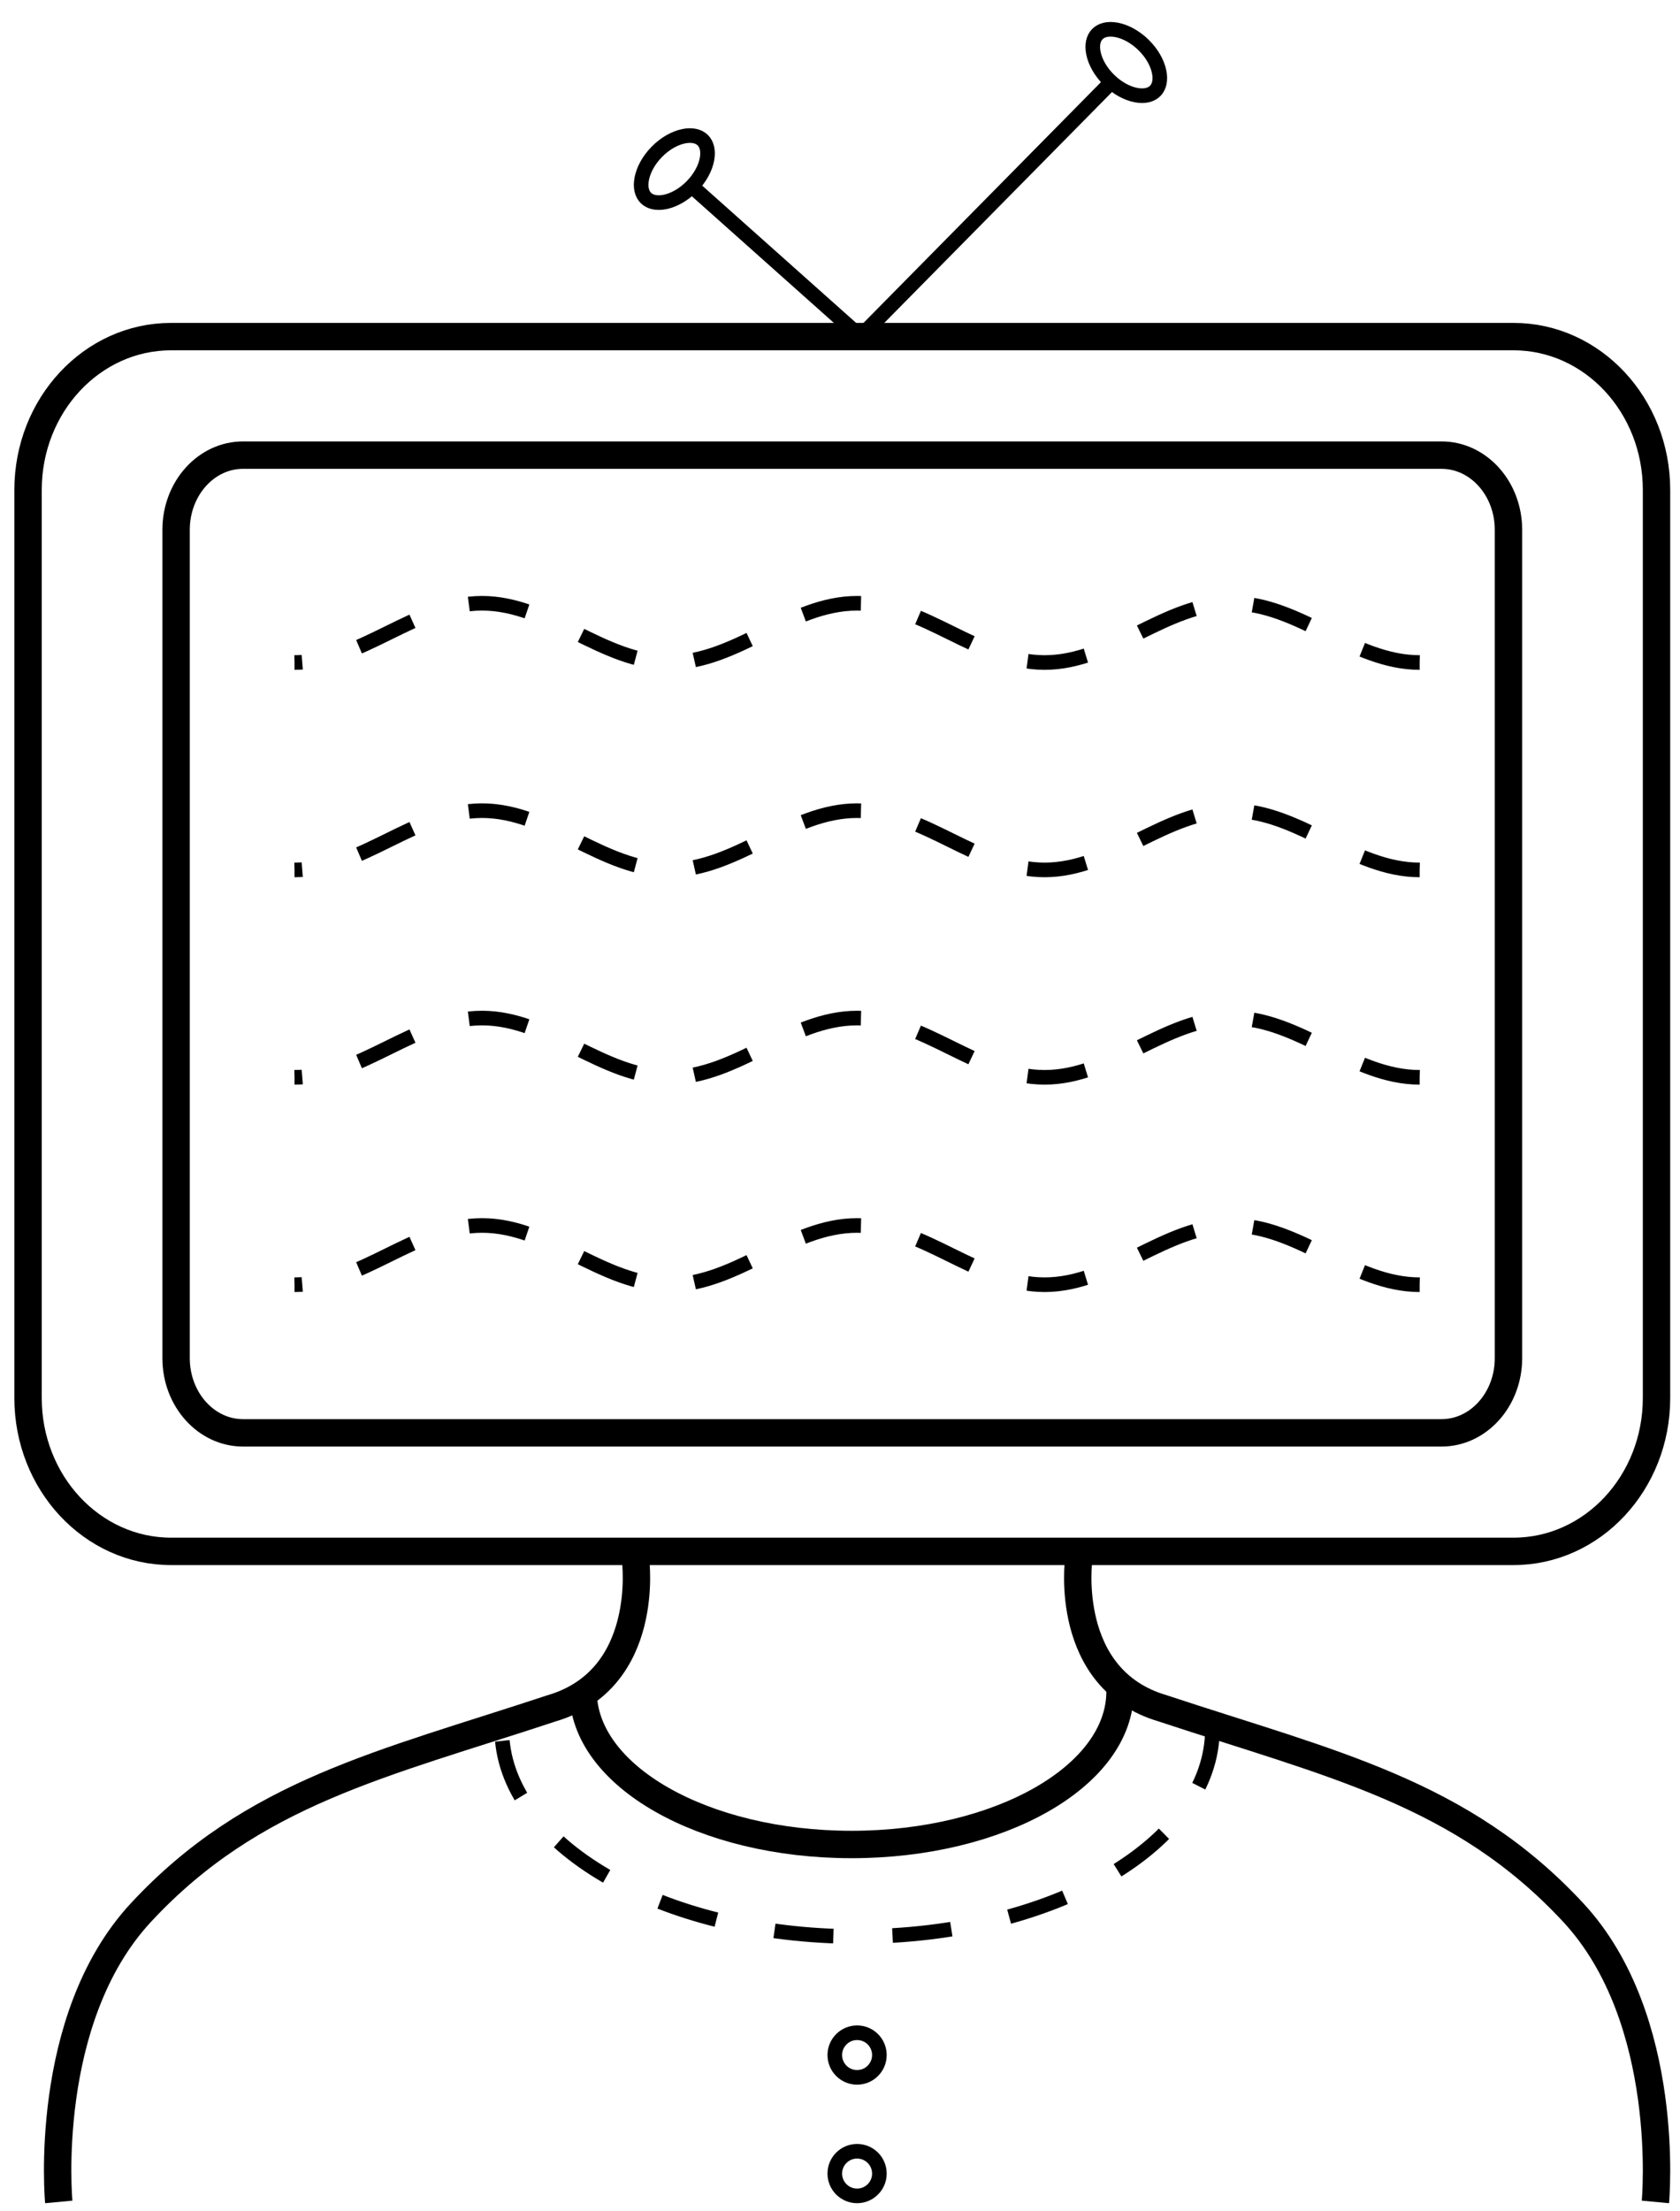
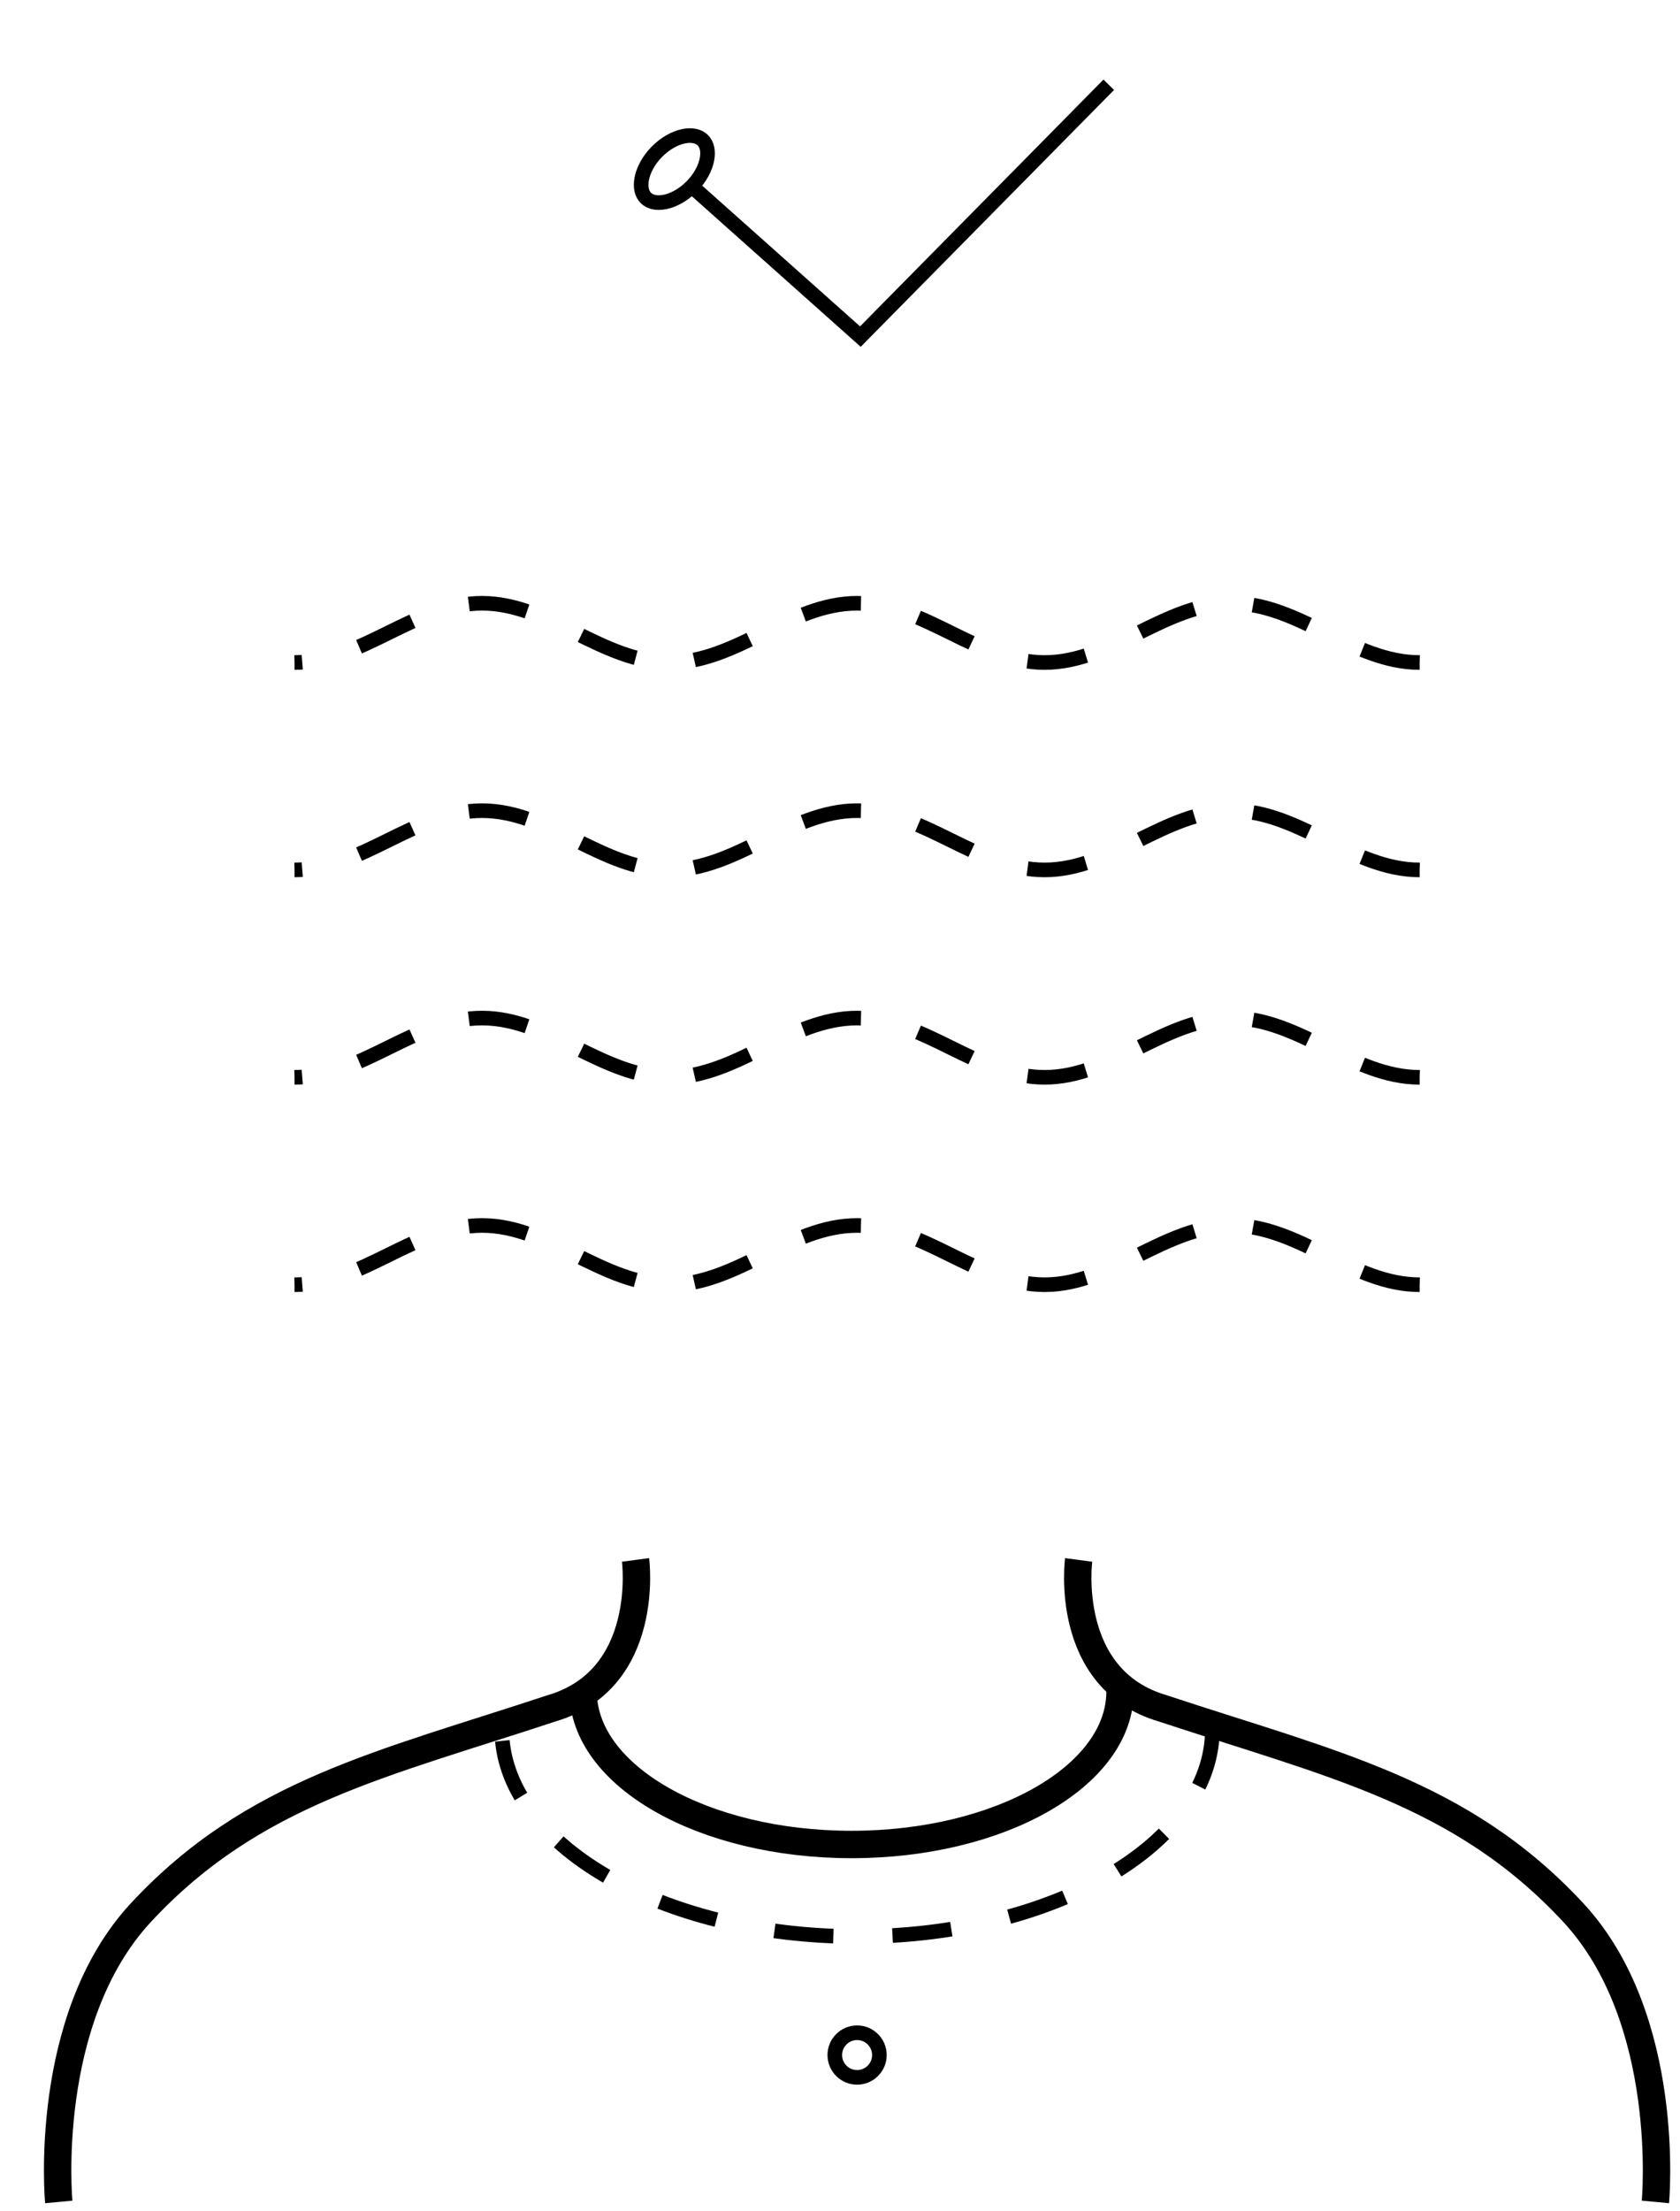
<svg xmlns="http://www.w3.org/2000/svg" width="92" height="121" viewBox="0 0 92 121" fill="none">
-   <path d="M82.882 18.421H9.368C5.042 18.421 1.536 22.179 1.536 26.814V76.507C1.536 81.142 5.042 84.9 9.368 84.9H82.882C87.208 84.9 90.714 81.142 90.714 76.507V26.814C90.714 22.179 87.208 18.421 82.882 18.421Z" stroke="black" stroke-width="1.5" stroke-miterlimit="10" />
-   <path d="M78.94 24.907H13.31C11.285 24.907 9.643 26.737 9.643 28.995V74.326C9.643 76.584 11.285 78.414 13.31 78.414H78.94C80.965 78.414 82.607 76.584 82.607 74.326V28.995C82.607 26.737 80.965 24.907 78.94 24.907Z" stroke="black" stroke-width="1.5" stroke-miterlimit="10" />
  <path d="M77.743 36.257C74.066 36.257 71.151 33.014 67.474 33.014C63.797 33.014 60.882 36.257 57.205 36.257C53.527 36.257 50.613 33.014 46.936 33.014C43.258 33.014 40.344 36.257 36.667 36.257C32.989 36.257 30.075 33.014 26.398 33.014C22.72 33.014 19.806 36.257 16.128 36.257" stroke="black" stroke-width="0.8" stroke-miterlimit="10" stroke-dasharray="3.24 3.24" />
  <path d="M77.743 58.957C74.066 58.957 71.151 55.714 67.474 55.714C63.797 55.714 60.882 58.957 57.205 58.957C53.527 58.957 50.613 55.714 46.936 55.714C43.258 55.714 40.344 58.957 36.667 58.957C32.989 58.957 30.075 55.714 26.398 55.714C22.72 55.714 19.806 58.957 16.128 58.957" stroke="black" stroke-width="0.8" stroke-miterlimit="10" stroke-dasharray="3.24 3.24" />
  <path d="M77.743 47.607C74.066 47.607 71.151 44.364 67.474 44.364C63.797 44.364 60.882 47.607 57.205 47.607C53.527 47.607 50.613 44.364 46.936 44.364C43.258 44.364 40.344 47.607 36.667 47.607C32.989 47.607 30.075 44.364 26.398 44.364C22.72 44.364 19.806 47.607 16.128 47.607" stroke="black" stroke-width="0.8" stroke-miterlimit="10" stroke-dasharray="3.24 3.24" />
  <path d="M77.743 70.307C74.066 70.307 71.151 67.064 67.474 67.064C63.797 67.064 60.882 70.307 57.205 70.307C53.527 70.307 50.613 67.064 46.936 67.064C43.258 67.064 40.344 70.307 36.667 70.307C32.989 70.307 30.075 67.064 26.398 67.064C22.72 67.064 19.806 70.307 16.128 70.307" stroke="black" stroke-width="0.8" stroke-miterlimit="10" stroke-dasharray="3.24 3.24" />
  <path d="M38.018 10.314L47.116 18.421L60.718 4.639" stroke="black" stroke-width="0.811" stroke-miterlimit="10" />
  <path d="M3.218 120.502C3.218 120.502 2.284 110.517 7.716 104.667C13.839 98.073 20.965 96.545 30.202 93.49C35.668 91.888 34.803 85.368 34.803 85.368" stroke="black" stroke-width="1.5" stroke-miterlimit="10" />
  <path d="M90.653 120.502C90.653 120.502 91.587 110.517 86.156 104.667C80.033 98.073 72.906 96.545 63.67 93.49C58.204 91.888 59.069 85.368 59.069 85.368" stroke="black" stroke-width="1.5" stroke-miterlimit="10" />
  <path d="M61.337 92.558C61.337 97.197 54.746 100.941 46.634 100.941C38.522 100.941 31.932 97.197 31.932 92.558" stroke="black" stroke-width="1.5" stroke-miterlimit="10" />
  <path d="M66.393 94.628C66.393 100.909 57.672 105.978 46.936 105.978C36.2 105.978 27.479 100.909 27.479 94.628" stroke="black" stroke-width="0.8" stroke-miterlimit="10" stroke-dasharray="3.24 3.24" />
  <circle cx="46.936" cy="112.464" r="1.221" stroke="black" stroke-width="0.8" />
-   <circle cx="46.936" cy="118.95" r="1.221" stroke="black" stroke-width="0.8" />
  <path d="M38.483 7.67C38.702 7.885 38.804 8.247 38.714 8.722C38.624 9.194 38.348 9.729 37.889 10.197C37.43 10.664 36.9 10.95 36.43 11.049C35.957 11.148 35.593 11.053 35.374 10.838C35.155 10.623 35.052 10.261 35.143 9.786C35.232 9.314 35.508 8.779 35.967 8.311C36.426 7.843 36.956 7.557 37.426 7.458C37.9 7.359 38.264 7.455 38.483 7.67Z" stroke="black" stroke-width="0.8" />
-   <path d="M60.092 1.869C59.877 2.088 59.782 2.452 59.882 2.925C59.981 3.395 60.268 3.924 60.737 4.383C61.205 4.841 61.741 5.116 62.213 5.205C62.688 5.295 63.05 5.192 63.264 4.972C63.479 4.753 63.574 4.389 63.474 3.916C63.375 3.446 63.088 2.916 62.619 2.458C62.151 2 61.615 1.725 61.143 1.636C60.668 1.546 60.306 1.649 60.092 1.869Z" stroke="black" stroke-width="0.8" />
</svg>